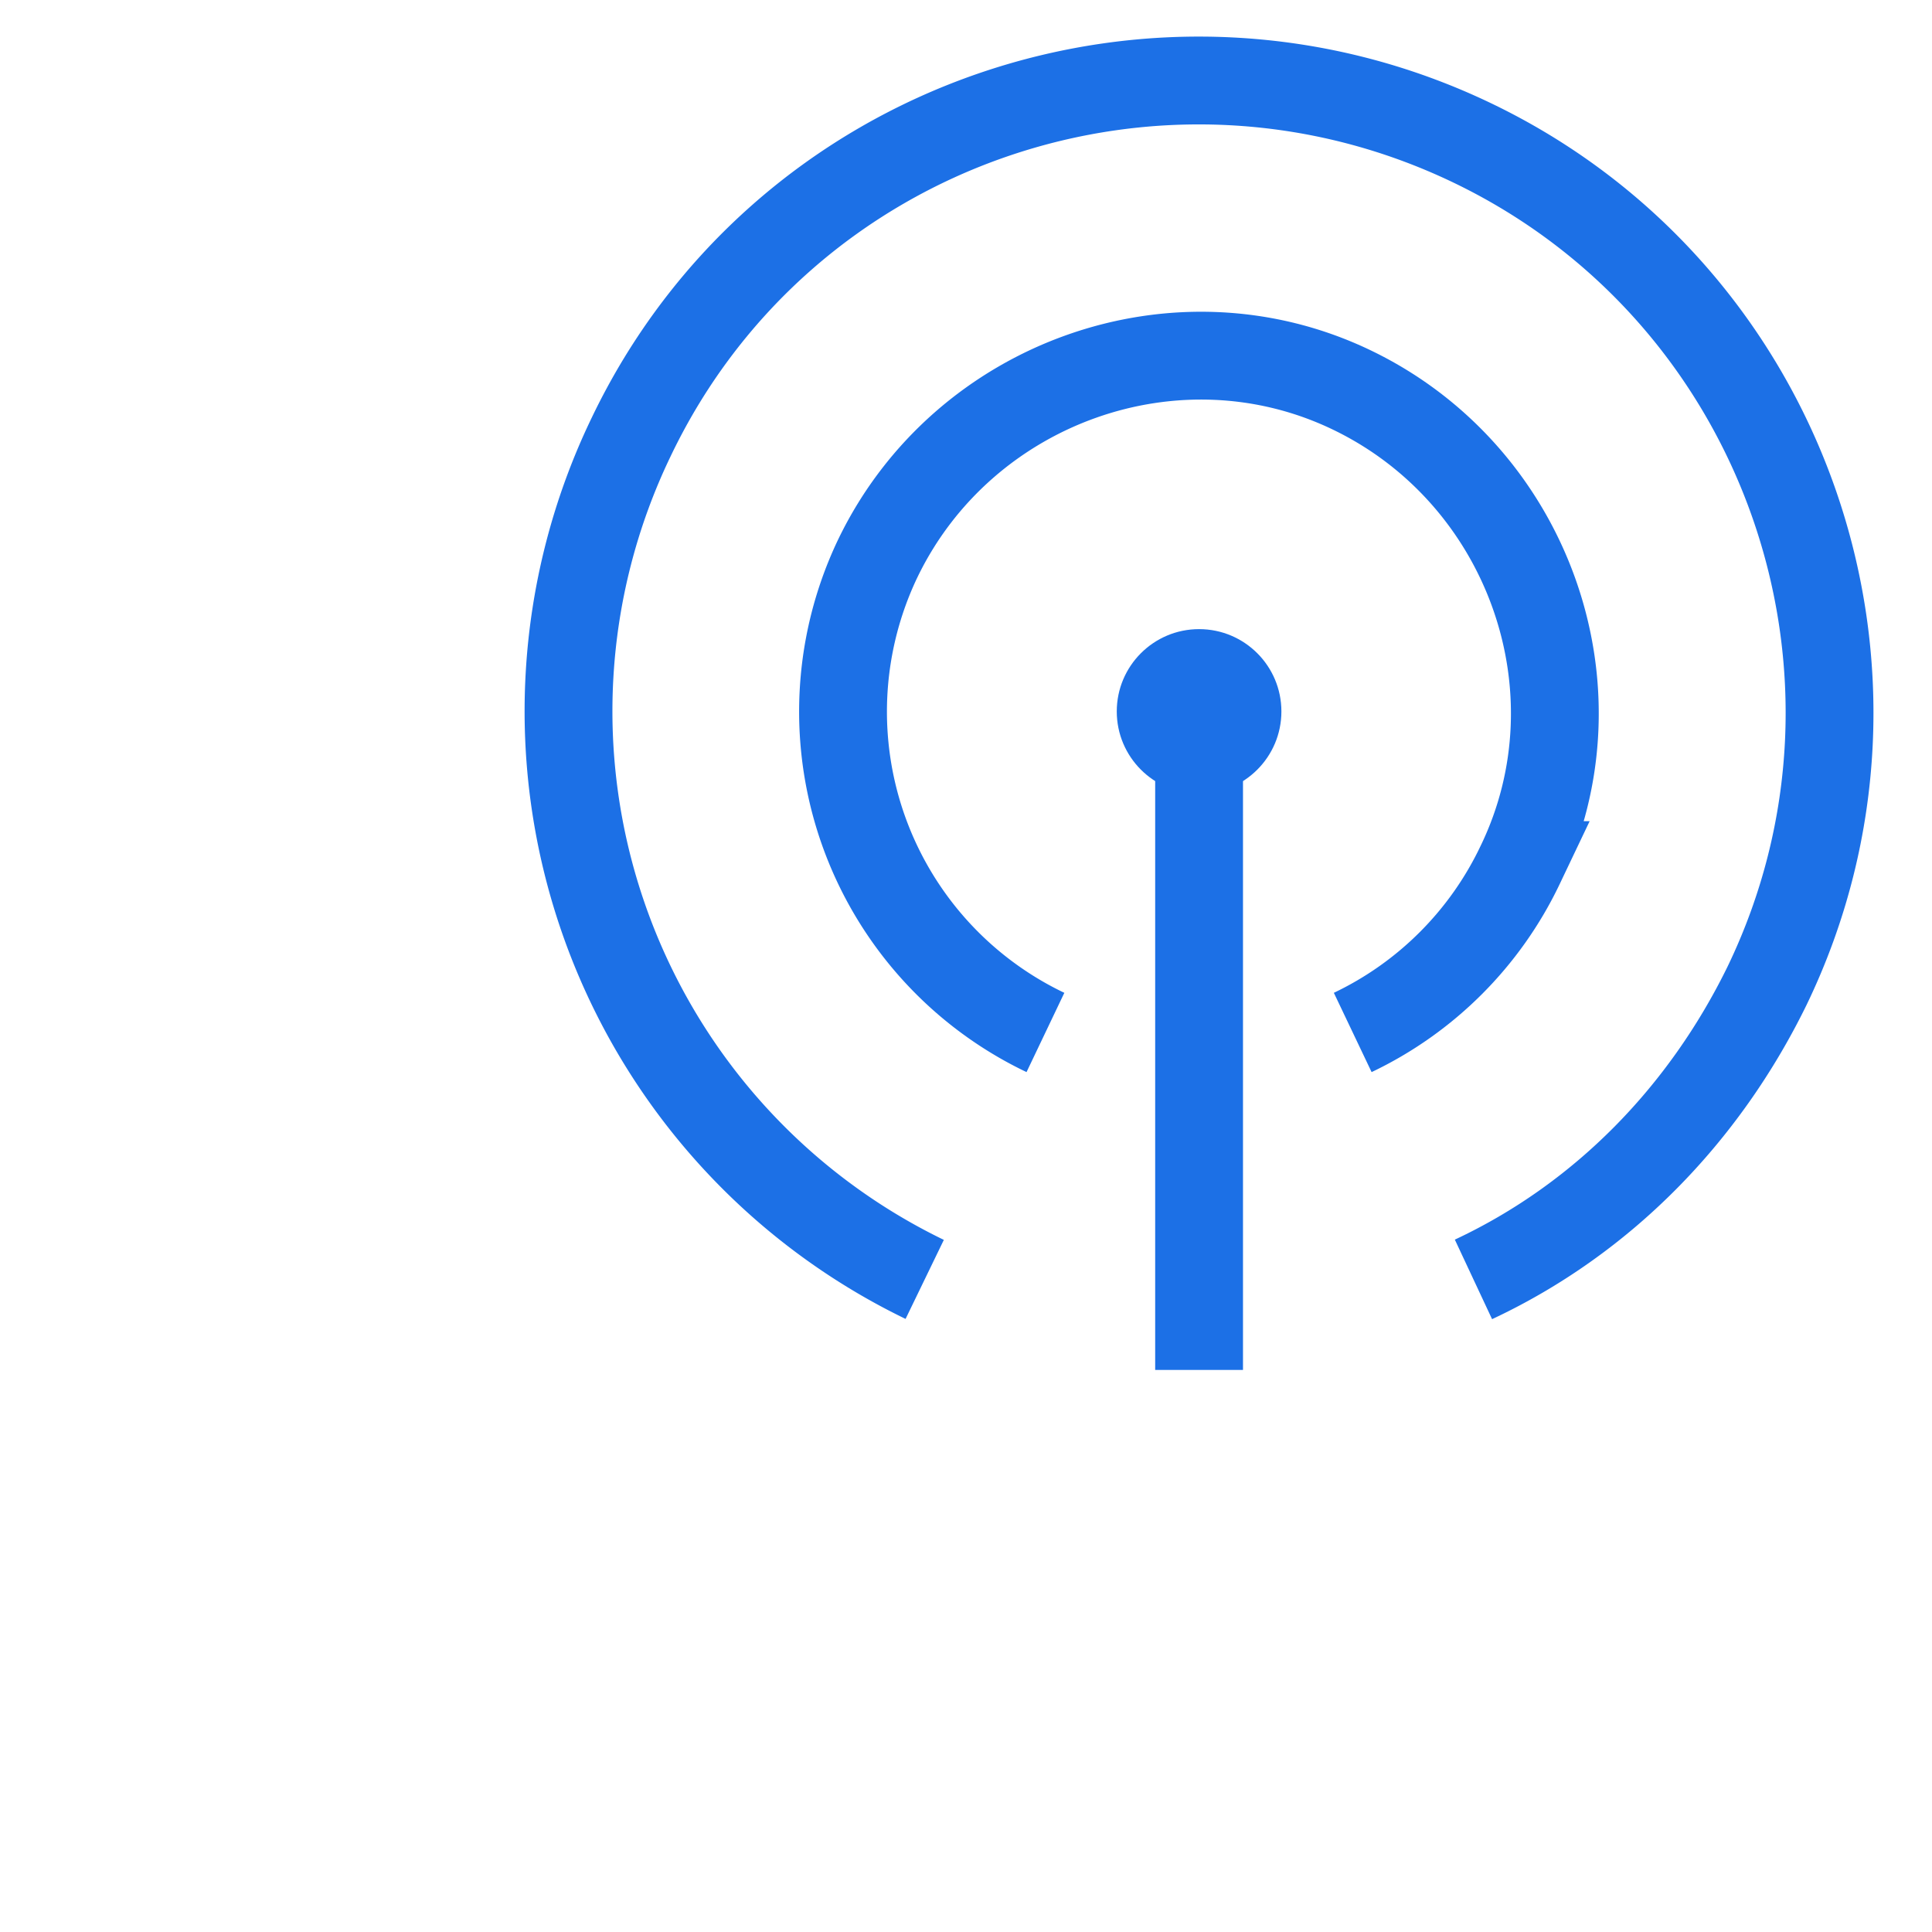
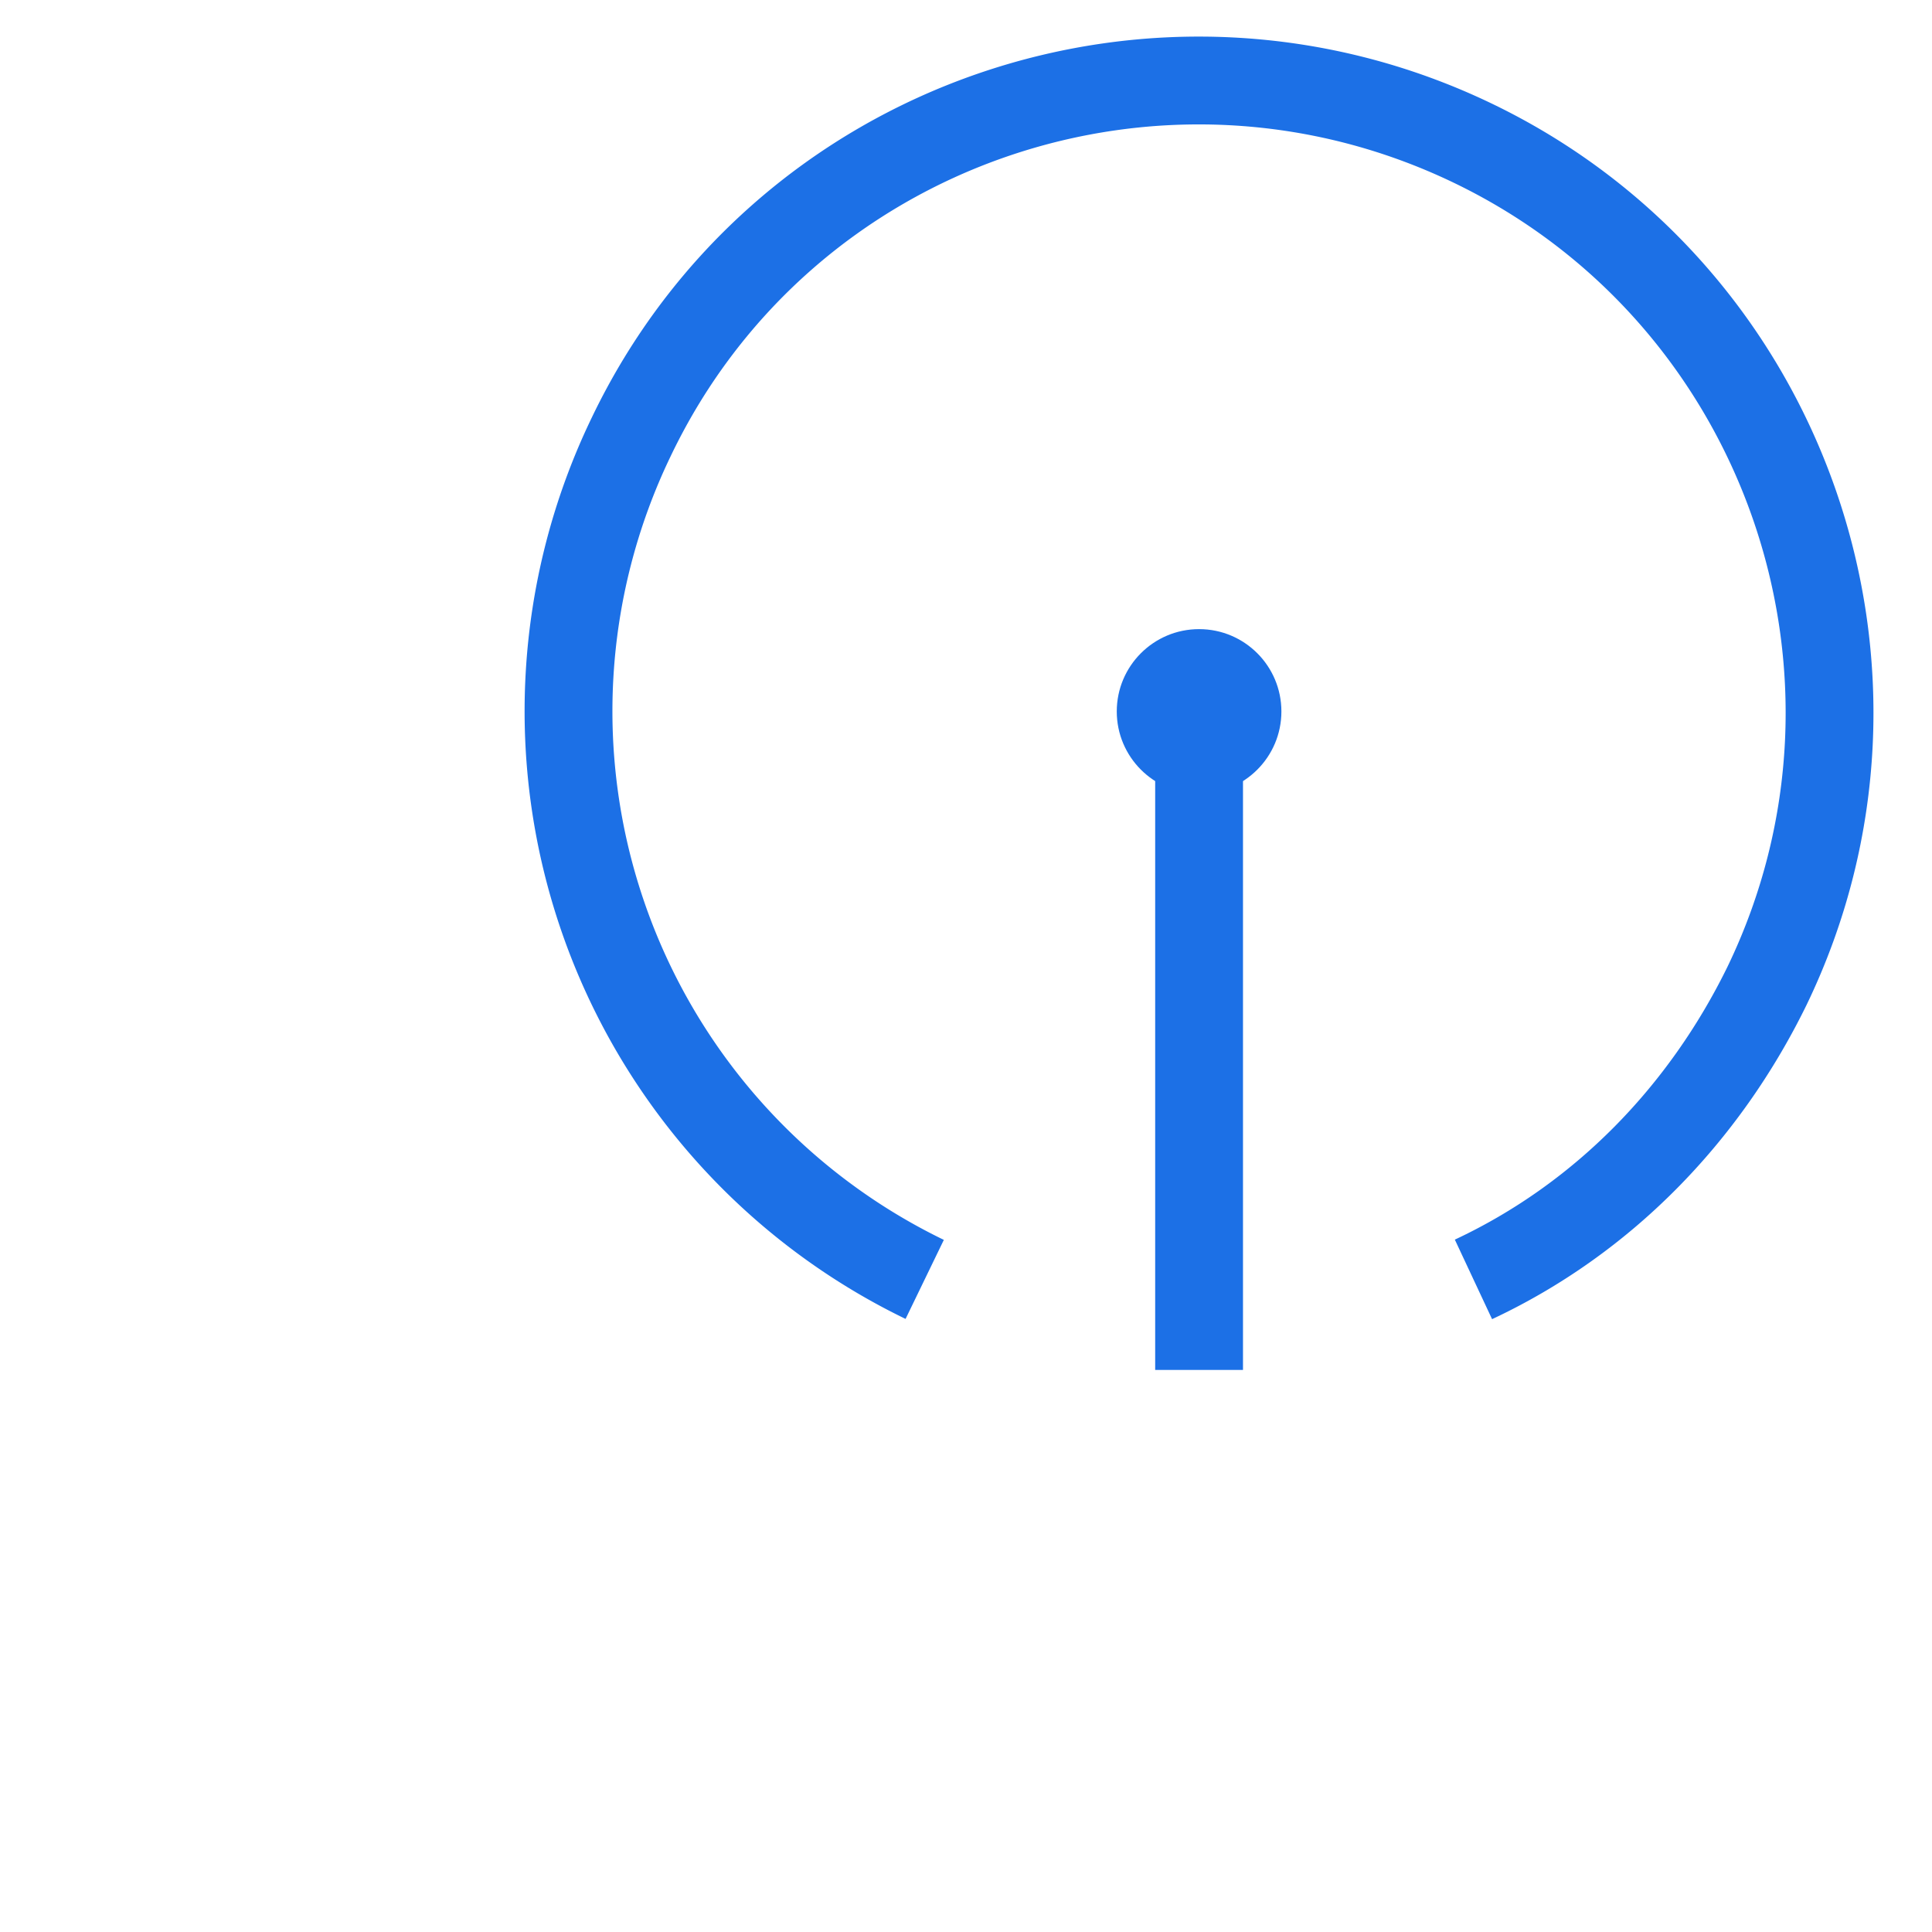
<svg xmlns="http://www.w3.org/2000/svg" width="264" height="264" viewBox="0 0 264 264">
  <defs>
    <clipPath id="clip-path">
      <rect id="Icon_Mask" data-name="Icon Mask" width="264" height="264" transform="translate(-8666 -10080)" fill="#fff" stroke="#707070" stroke-width="1" />
    </clipPath>
  </defs>
  <g id="icon-community-broadband-264px-top-right" transform="translate(8666 10080)" clip-path="url(#clip-path)">
    <g id="Signal" transform="translate(-8589.323 -10070.004)">
      <circle id="Ellipse_198" data-name="Ellipse 198" cx="11.248" cy="11.248" r="11.248" transform="translate(75.925 75.972)" fill="#1c70e6" />
      <path id="Path_112" data-name="Path 112" d="M49.681,164.828A86.265,86.265,0,0,1,9.565,49.728C30.185,6.612,81.924-11.009,124.665,9.612s60.737,72.359,40.116,115.1c-8.623,17.621-22.5,31.868-40.116,40.116" transform="translate(0 0)" fill="rgba(0,0,0,0)" stroke="#1c70e6" stroke-miterlimit="10" stroke-width="12" />
-       <path id="Path_113" data-name="Path 113" d="M38.7,103.514a48.563,48.563,0,0,1-22.87-64.861C27.452,14.658,56.7,4.16,80.69,15.783s34.492,40.866,22.87,64.861a48.366,48.366,0,0,1-22.87,22.87" transform="translate(27.478 27.571)" fill="rgba(0,0,0,0)" stroke="#1c70e6" stroke-miterlimit="10" stroke-width="12" />
      <line id="Line_101" data-name="Line 101" y2="89.98" transform="translate(87.173 87.22)" fill="none" stroke="#1c70e6" stroke-miterlimit="10" stroke-width="12" />
    </g>
  </g>
</svg>